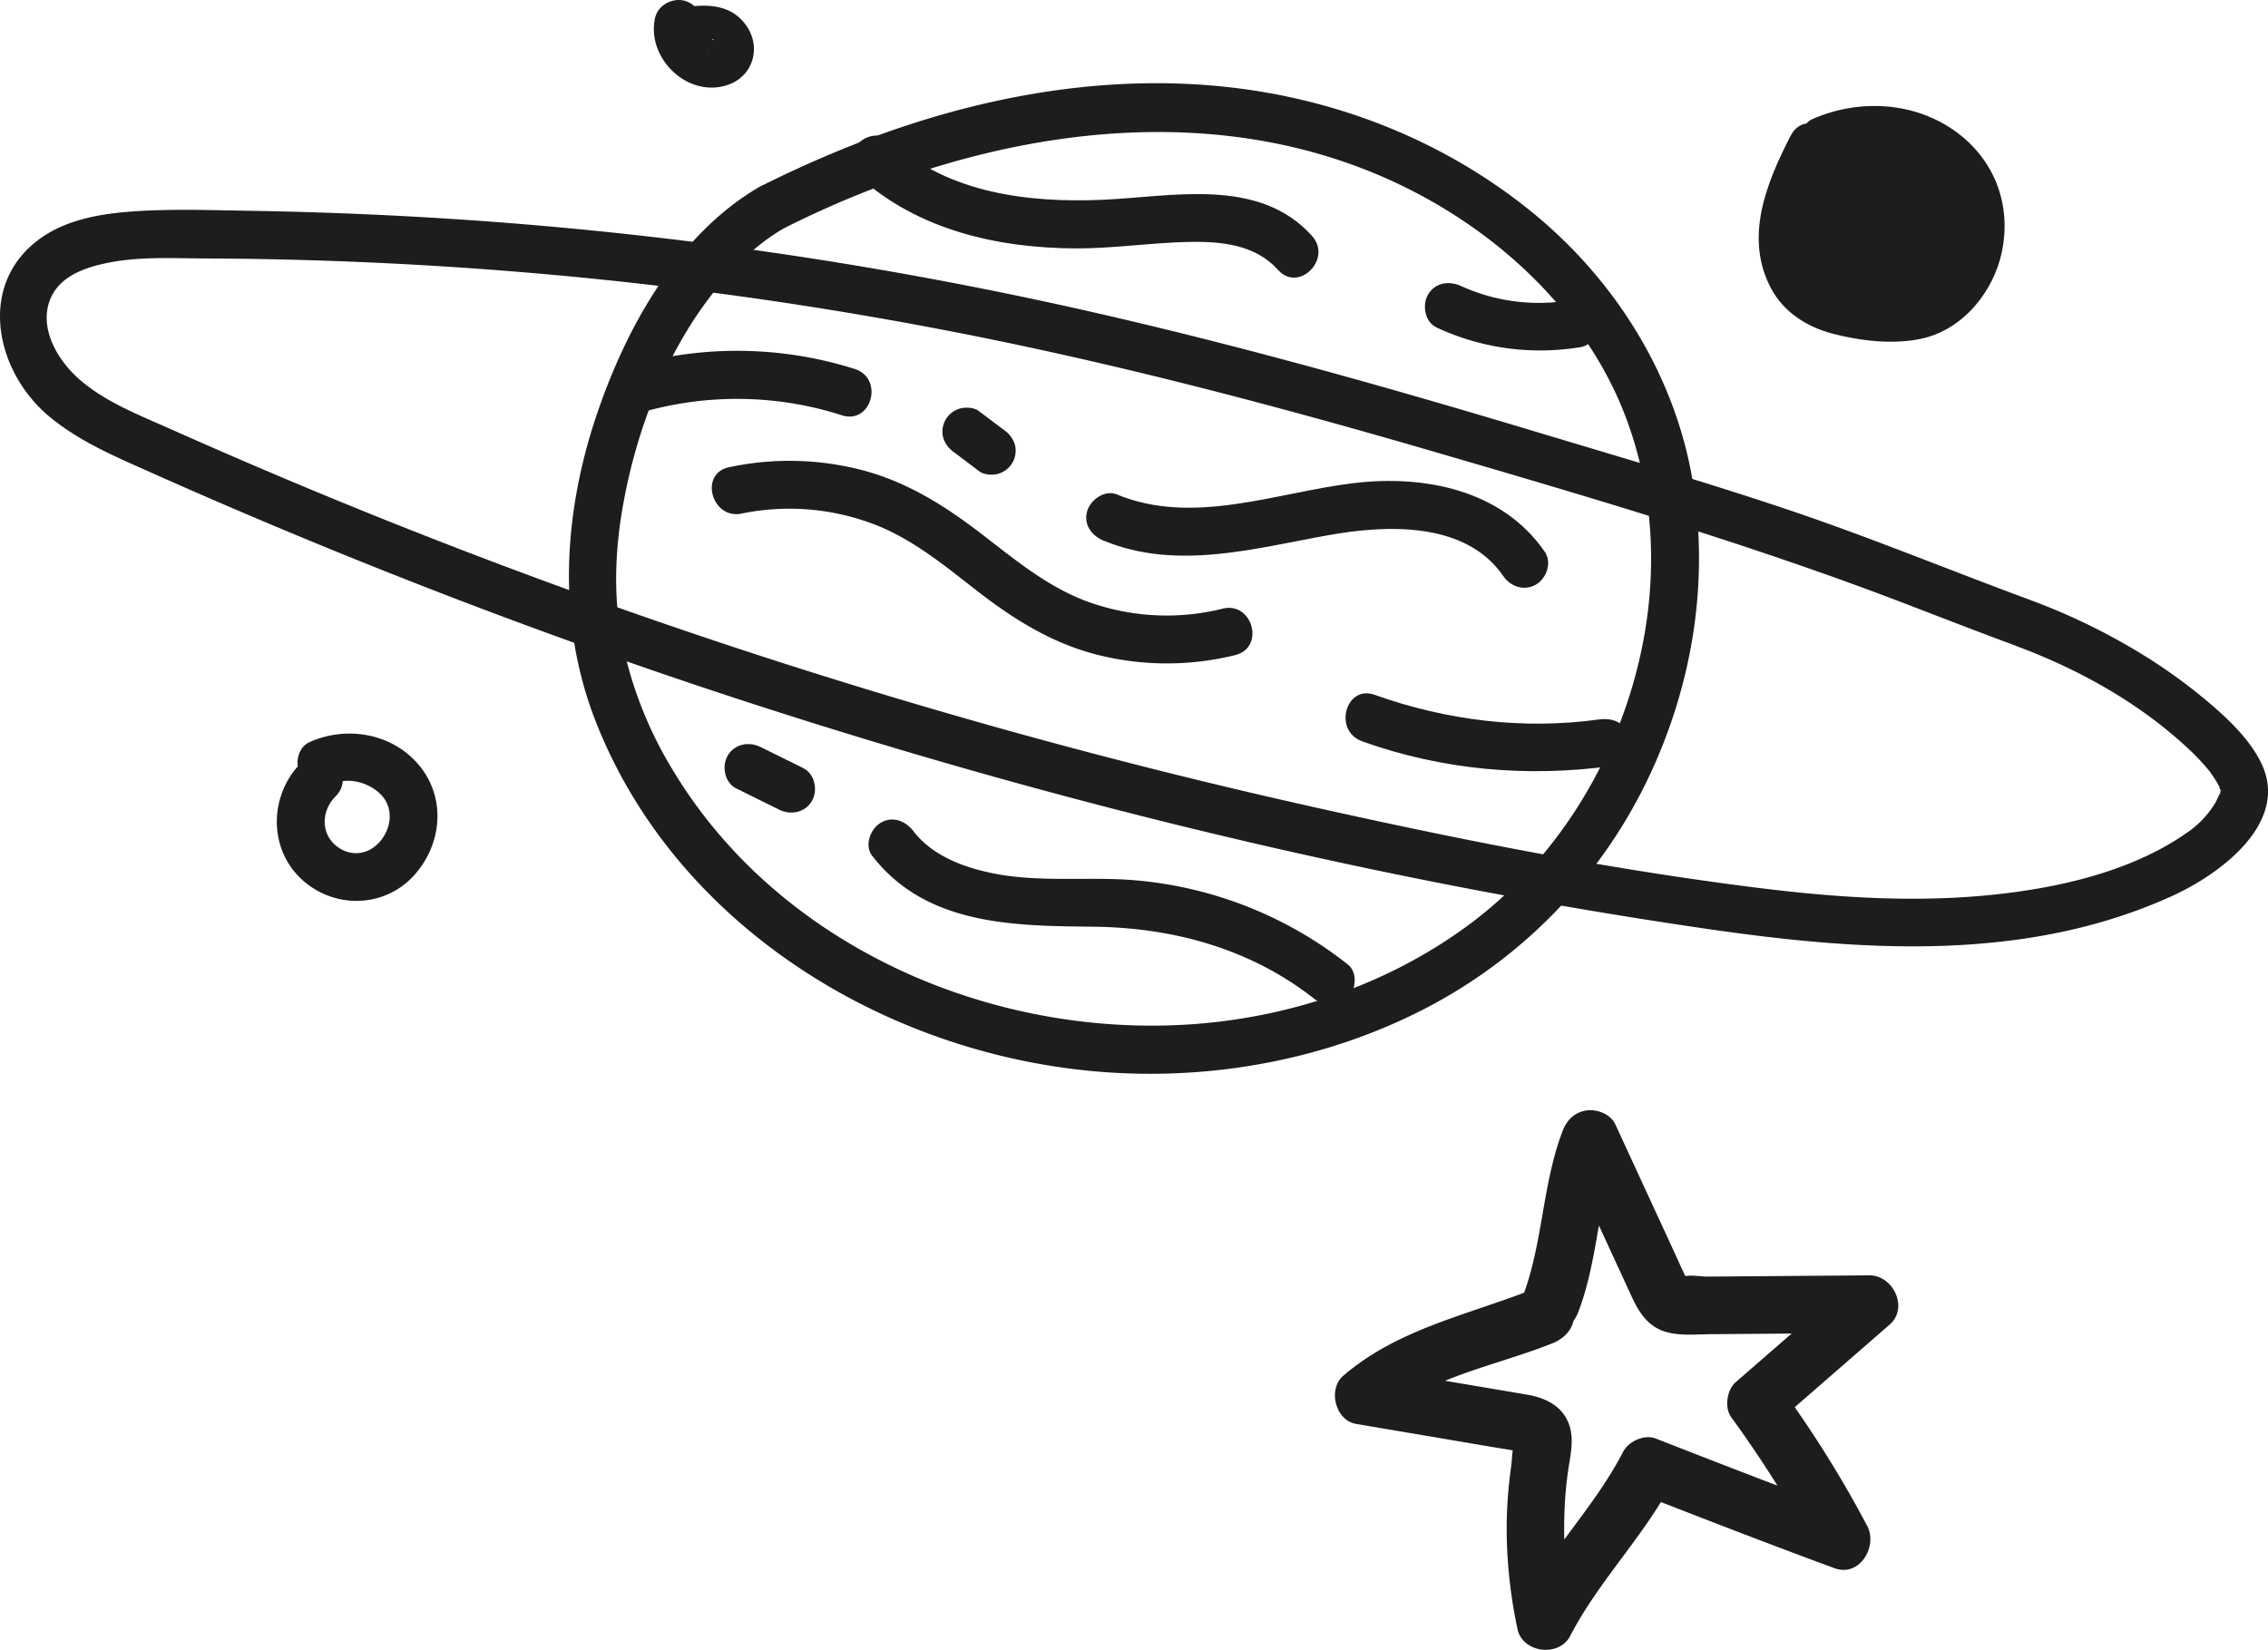
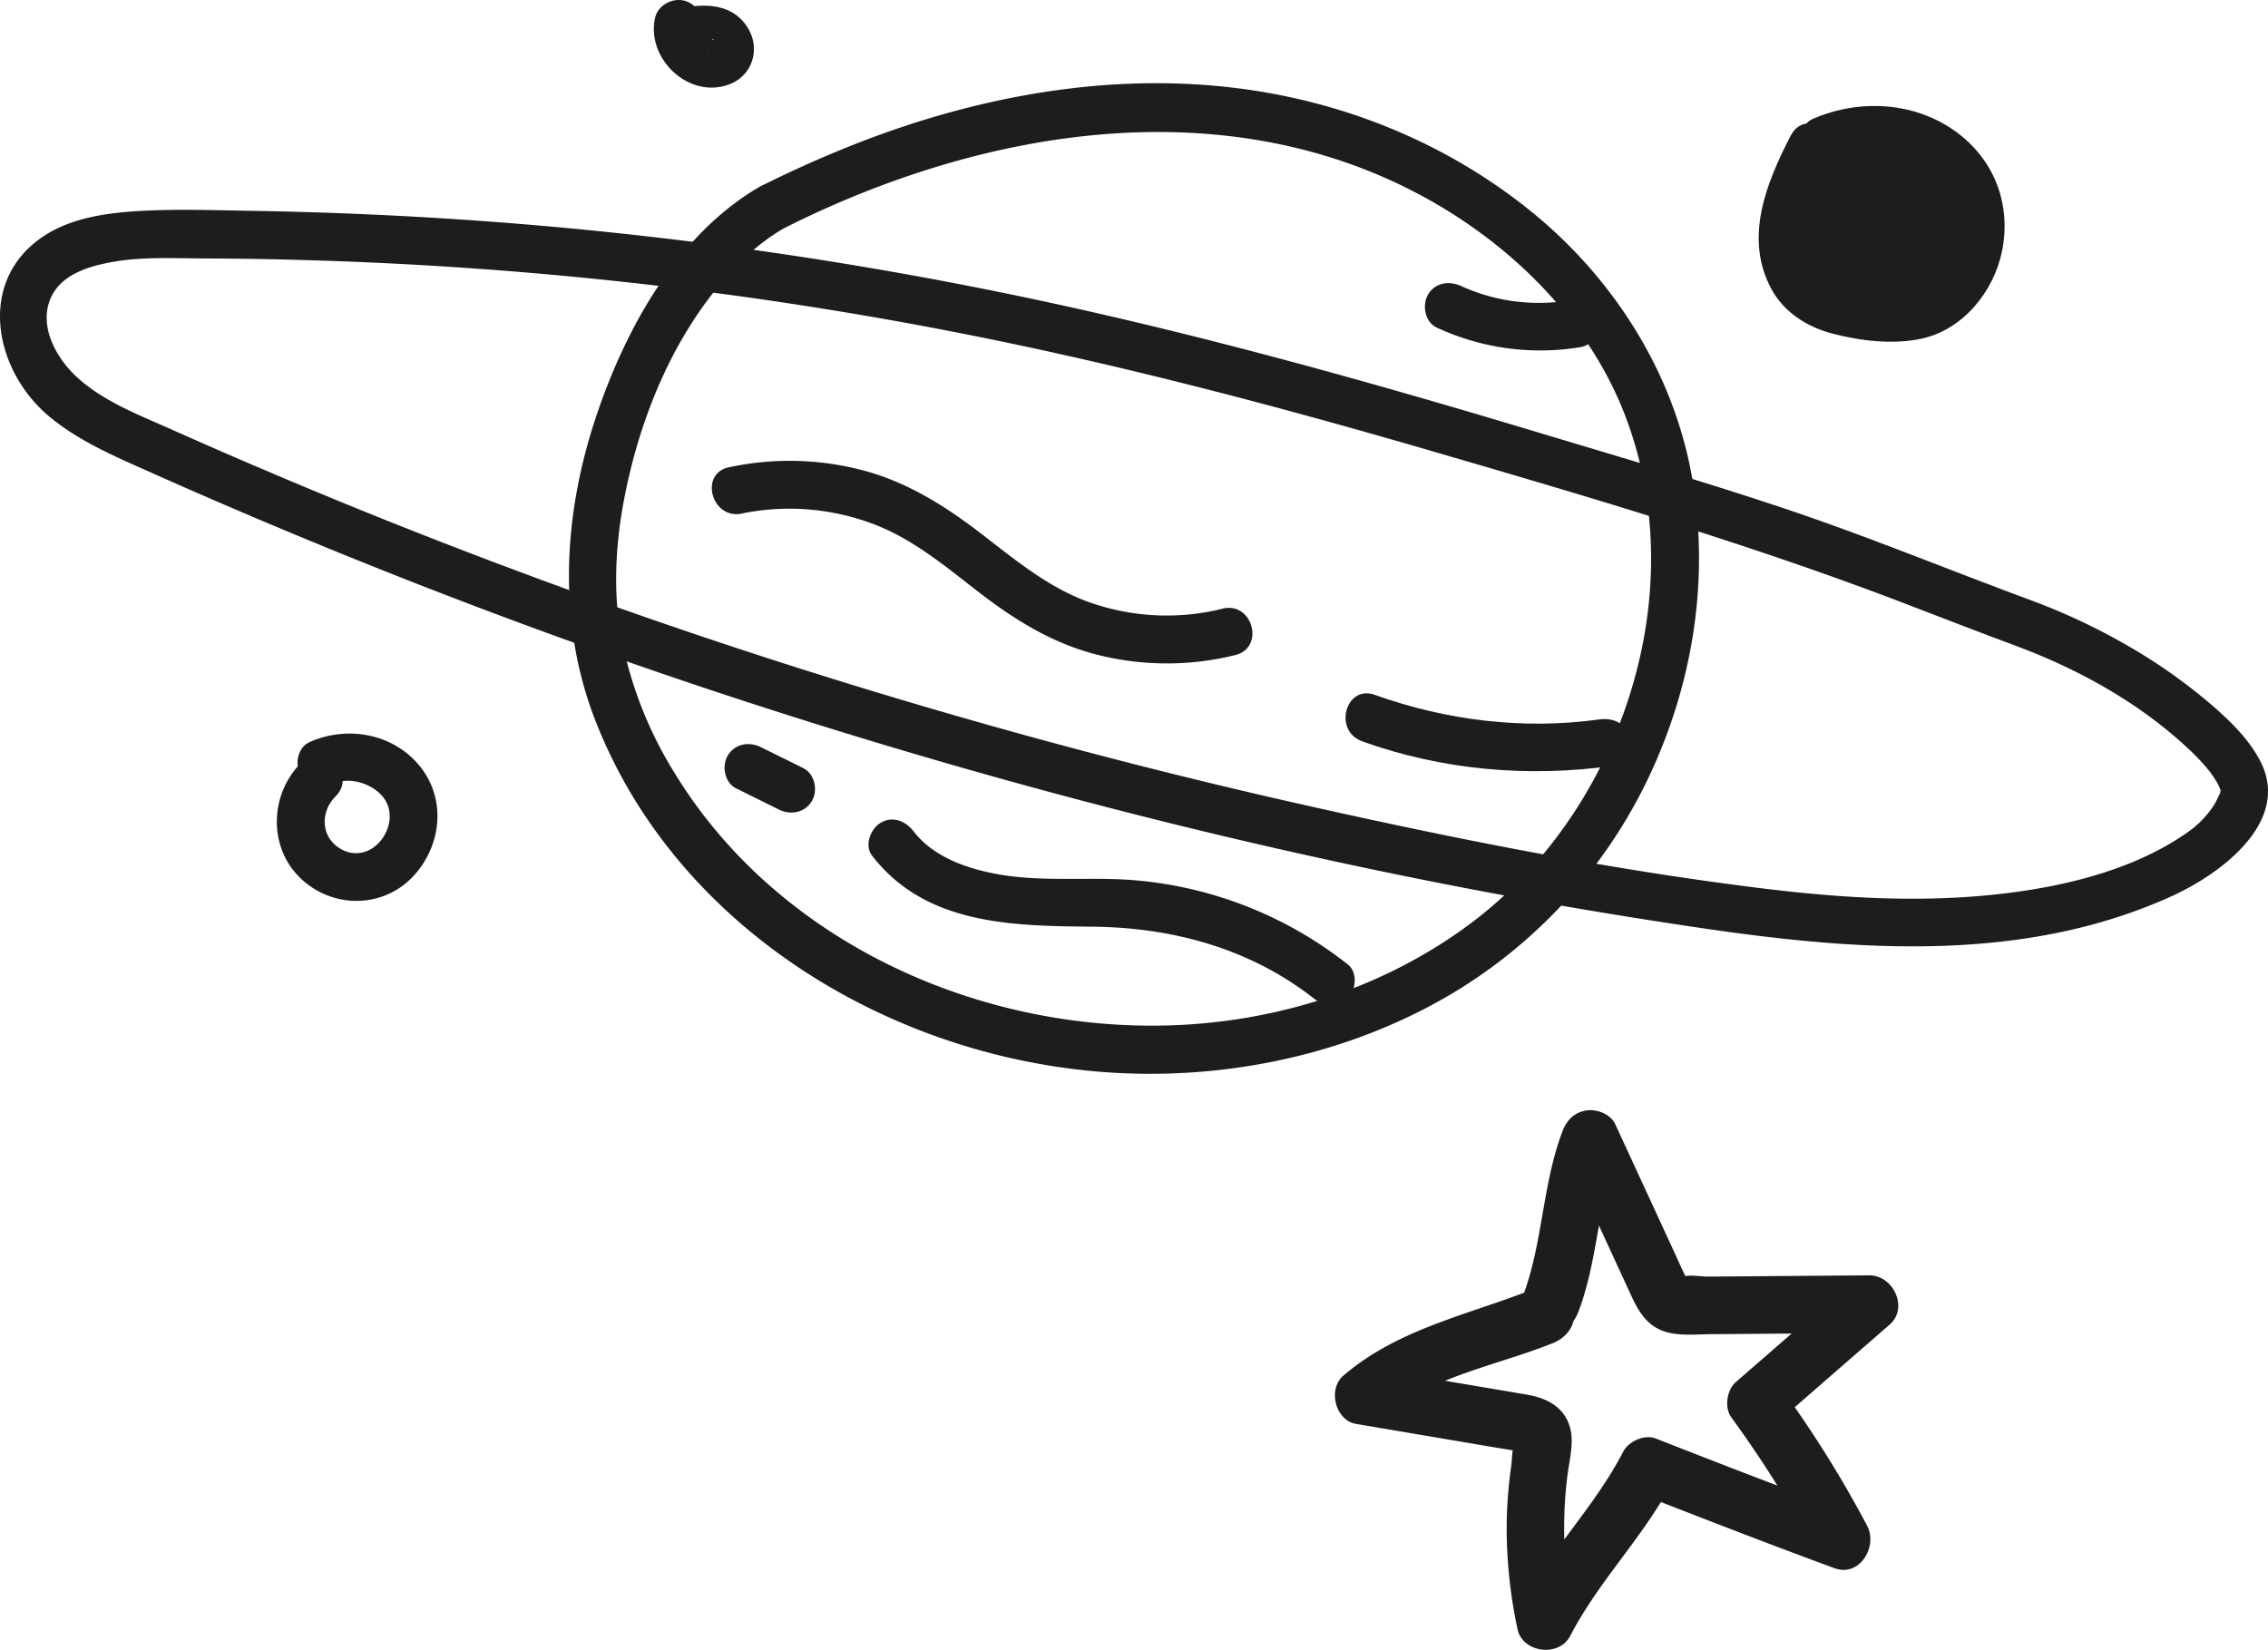
<svg xmlns="http://www.w3.org/2000/svg" id="Réteg_1" data-name="Réteg 1" viewBox="0 0 840.89 611.76">
  <defs>
    <style>.cls-1{fill:#1d1d1b;}</style>
  </defs>
  <title>space engine</title>
  <path class="cls-1" d="M585.18,486.48c7.57-19.82,7.25-41.63,14.81-61.45l-19.55,2.56,16.47,35.71,7.83,17c2.71,5.89,5.84,11.27,12.41,13.42,5.53,1.8,11.9,1,17.64,1l19.44-.15,38.87-.3L685.54,476l-42,36.52c-3.25,2.83-4.29,9.36-1.67,13a417.73,417.73,0,0,1,31.94,51.11l12.08-15.71c-24.13-8.85-48.1-18.15-72-27.51-4.16-1.63-10.07,1-12.08,4.91-10.66,20.61-27.46,37-38.13,57.58l19.55,2.56A153.49,153.49,0,0,1,580,562.29a140.65,140.65,0,0,1,1.43-17.14c1-6.72,2.77-13.49-1-19.74-3.12-5.12-8.68-7.29-14.3-8.27-6.19-1.07-12.39-2.1-18.59-3.15l-39.14-6.63,4.72,17.88c17.57-15,41.74-18.77,62.62-27.21,5.35-2.16,9.12-7.12,7.47-13.15-1.4-5.08-7.77-9.65-13.16-7.47-24.75,10-51.22,14.89-72,32.7-5.81,5-3,16.57,4.72,17.88l34.24,5.8,16.64,2.82c2.82.48,5.67.89,8.48,1.44a17.42,17.42,0,0,0,1.89.37,7,7,0,0,1-1.26-1.58c-.79-1.75-1.21-2.14-1.25-1.14-.78.37-1,6.57-1.16,7.55-.44,3.16-.83,6.32-1.1,9.5-.48,5.39-.68,10.81-.62,16.23a181.56,181.56,0,0,0,4,35.08c1.86,8.88,15.41,10.55,19.54,2.56,10.66-20.6,27.47-37,38.13-57.58L608.2,554c23.94,9.35,47.91,18.65,72,27.51,9.3,3.41,16.11-8.1,12.08-15.72a418.5,418.5,0,0,0-31.94-51.11l-1.67,13,41.95-36.52c7.13-6.2,1.3-18.32-7.56-18.25l-34,.26-17.5.14-8.75.06c-1.94,0-6.94-.82-8.51.06-.62.34-2.05-.75.29.66,2.13,1.29.62-.22.13-1.22-1.27-2.56-2.41-5.19-3.6-7.79l-7.41-16.07-14.83-32.14c-1.74-3.78-6.84-5.68-10.65-5.11-4.47.68-7.31,3.53-8.89,7.66-7.57,19.82-7.25,41.64-14.81,61.45-2.06,5.4,2.28,11.73,7.47,13.16,6,1.65,11.09-2.05,13.15-7.47Z" />
  <path class="cls-1" d="M281.65,69.25C251.1,87,232,121.72,221.11,154.18c-12.31,36.59-14.57,76.41-.45,112.79,29.88,77,109.27,125,189.64,130.64,40.92,2.85,82.88-5.13,119.27-24.26a186.57,186.57,0,0,0,80.94-83.55c17-35,23.61-74.79,16.75-113.24-7-39.05-29.48-74-60.23-98.69-32.12-25.8-71.13-41.13-112-45.6-47.5-5.2-96,4.32-140.1,22q-17,6.8-33.29,15c-10.25,5.16-1.23,20.54,9,15.39C365.1,47.14,457,31.83,532.31,75.5c31,18,57.71,45.37,70.5,79.29,12.46,33,12,69.45,1.42,102.92-10.46,33.28-31.08,63.92-59.16,84.85-30.27,22.55-67.23,35-104.79,37.35-73.81,4.55-151.21-29.18-190.36-93.59A148.71,148.71,0,0,1,230.29,236c-2.94-16.1-2.12-33.11.79-49.14,5.92-32.67,20-66.64,44-90.21a77.15,77.15,0,0,1,15.56-12C300.56,78.88,291.6,63.47,281.65,69.25Z" />
  <path class="cls-1" d="M752.81,222.5c-29.84-11-59.24-23.17-89.39-33.33-30.73-10.36-62-19.44-93-28.78-61.74-18.58-123.89-36-187-49.42A1513.56,1513.56,0,0,0,189.7,82.78Q142,79,94.05,78.19c-14.82-.23-29.84-.83-44.64.2-11.51.8-23.85,2.81-33.6,9.43-24.62,16.69-17.94,49.77,2.62,66.76,11.22,9.27,24.66,14.88,37.83,20.76q21.51,9.6,43.23,18.75Q184.63,230,272.54,258.85c117.26,38.42,238.09,67.78,360.24,85.57,57.45,8.36,118.41,12.53,172.64-12.22,17.59-8,43.9-27.21,32.85-49.47-4-8.11-11-15-17.73-20.86a201.64,201.64,0,0,0-30.92-22,234.23,234.23,0,0,0-36.81-17.36c-4.51-1.68-9.76,1.87-11,6.22-1.37,5,1.7,9.28,6.22,11,22.59,8.4,45,20.88,62.73,37.35a80.83,80.83,0,0,1,8.58,9.07c.08.1,1.76,2.5,2.35,3.5.41.69.79,1.4,1.15,2.12.87,1.75-.53-1.3.28.85a10.28,10.28,0,0,1,.37,1.55c-.63-3.46,0,0-.2-.09-.83-.62,1.19-2.42-.42.56-.54,1-.95,2.07-1.51,3.06a36,36,0,0,1-10.75,11.24c-21.27,14.82-49.71,20.85-75.1,23.16-27.58,2.5-55.4.63-82.82-2.77-57.81-7.16-115.37-18.72-172.16-31.53Q395,278.46,311.07,252.44q-84.69-26.26-167.13-59.21-40.53-16.22-80.39-34c-12-5.36-25.21-10.36-35-19.36-7.55-6.94-14.18-18.55-9.89-29,3.53-8.6,13.2-11.83,21.57-13.46C52,95.05,64.49,95.8,76.46,95.84q46.91.19,93.74,3.33a1476.48,1476.48,0,0,1,181.67,23.55c60.76,11.75,120.66,27.52,180.06,44.85,58.87,17.18,117.83,34.51,175.1,56.52,13.67,5.25,27.31,10.55,41,15.6,4.52,1.66,9.77-1.86,11-6.23C760.4,228.49,757.35,224.17,752.81,222.5Z" />
  <path class="cls-1" d="M671.63,54.74c-4.52,8.84-9.11,17.9-10.43,27.75s1.22,20.79,8.89,27.09c5.89,4.84,13.79,6.28,21.34,7.27,6.21.82,12.58,1.44,18.71.12,20.19-4.35,30.44-31.24,20.4-49.29s-35.31-24.43-54.09-15.85" />
  <path class="cls-1" d="M663.94,50.24c-9,17.55-17.41,37.83-7.23,56.82,4.69,8.73,13.22,14.16,22.63,16.63,10.41,2.73,22.58,4.19,33.17,1.87,15.42-3.38,26.85-17.61,29.82-32.69,3.33-16.93-2.71-33.21-16.56-43.6C710.26,37.64,689.38,36.53,672,44.14c-4.41,1.92-5.42,8.38-3.2,12.19,2.67,4.56,7.77,5.13,12.2,3.2,18.65-8.15,45.62,3.15,44.54,25.57-.43,8.78-5.43,18.27-13.68,22-6,2.73-13.32,1.78-19.64.93s-14-2-18.29-7.21c-10-12.14-.46-30,5.45-41.59,5.2-10.2-10.17-19.23-15.39-9Z" />
  <path class="cls-1" d="M242.9,6.52c-3.41,14.88,12,30.08,27,24.94C279,28.34,282.29,18,277,9.93c-5.77-8.82-16-8.66-25.24-6.78-4.72,1-7.44,6.55-6.23,11,1.35,4.9,6.24,7.19,11,6.22a18.41,18.41,0,0,1,4.43-.61c.16,0,1.91,0,1.84.24,0,.08-.61-.25-.62-.29s-.5-1.65-.3-.49c.18.78.22.55.13-.7q-.33-2.43,2.2-3.82c-.15-.84,1,.65-.2,0l.75-.09a10.1,10.1,0,0,1-1.23,0c-1.33-.21,1.2.42-.08-.09-.33-.13-1.88-.88-.61-.18a13.46,13.46,0,0,1-1.46-.88c1,.71-.1-.17-.47-.54-1-1,.66,1-.19-.16a10.5,10.5,0,0,1-.63-1.08l.24.62c-.27-.13-.38-1.4-.2,0-.07-.54.33-2.45,0-1a9.09,9.09,0,0,0-6.22-11c-4.49-1.24-9.89,1.51-11,6.22Z" />
  <path class="cls-1" d="M111.81,282.69c-12.17,12-12.5,32.48.64,43.92,12.23,10.65,30.66,9.91,41.45-2.44,10.16-11.64,11.48-28.74,1.2-40.74-10-11.67-26.8-14.37-40.44-8.2-4.39,2-5.45,8.35-3.2,12.19,2.64,4.52,7.79,5.19,12.19,3.2,5.61-2.53,12.85-.46,17.16,3.59,5,4.69,4.63,11.93.62,17.17s-10.59,6.68-16.14,2.76c-6.53-4.61-6.28-13.51-.88-18.84,8.18-8.07-4.42-20.67-12.6-12.61Z" />
  <path class="cls-1" d="M275.06,190.41a88.1,88.1,0,0,1,47.52,3.45c15.53,5.53,28.17,16.37,41.05,26.28C377,230.41,391.19,239,407.7,243A105.18,105.18,0,0,0,458,242.9c11.13-2.76,6.41-20-4.74-17.19A85.9,85.9,0,0,1,405.89,224c-15.56-5-28.17-15.33-40.91-25.2-13.52-10.47-27.53-19.57-44.19-24.17a107,107,0,0,0-50.47-1.38c-11.22,2.33-6.47,19.52,4.74,17.18Z" />
-   <path class="cls-1" d="M409.33,200.52c27,11.16,56.05,2.76,83.4-2.11,21.31-3.79,50.55-5.17,64.59,15.14,2.73,4,7.81,5.76,12.19,3.2,3.92-2.29,6-8.22,3.2-12.19-15.89-23-44.71-28.57-70.94-25.4-28.77,3.48-59.33,15.91-87.7,4.17-4.45-1.84-9.8,2-11,6.23-1.41,5.12,1.76,9.11,6.22,11Z" />
+   <path class="cls-1" d="M409.33,200.52Z" />
  <path class="cls-1" d="M505,274.88c29.79,10.68,61.46,13.46,92.73,9.12,4.77-.66,7.38-6.76,6.23-11-1.42-5.14-6.18-6.89-11-6.23-28,3.89-56.68.41-83.26-9.12-10.81-3.87-15.47,13.34-4.73,17.19Z" />
  <path class="cls-1" d="M323.34,317.28c19.81,25.68,51.91,26.06,81.6,26.34s58.38,8,82.14,26.58c3.79,3,8.91,3.7,12.6,0,3.08-3.08,3.82-9.62,0-12.6a147.3,147.3,0,0,0-81.23-31.37c-15.75-1-31.85.73-47.47-1.88-11.72-2-24.69-6.27-32.25-16.07-2.93-3.8-7.66-5.85-12.19-3.19-3.75,2.18-6.16,8.35-3.2,12.19Z" />
-   <path class="cls-1" d="M318.28,65.29c22.09,20.1,51.86,26.76,81,26.82,13.85,0,27.53-2.12,41.36-2.4,12.05-.25,24.72.9,33.22,10.38,7.67,8.56,20.24-4.08,12.6-12.6-19.77-22-51.9-14.52-77.8-13.4-27.13,1.17-56.92-2.39-77.82-21.41-8.47-7.7-21.11,4.87-12.6,12.61Z" />
-   <path class="cls-1" d="M237.93,152.92A127.25,127.25,0,0,1,312.17,154c11,3.49,15.65-13.71,4.74-17.18a144.53,144.53,0,0,0-83.72-1.06c-11,3.18-6.32,20.38,4.74,17.19Z" />
-   <path class="cls-1" d="M353.85,167.8l9.29,7c1.73,1.3,4.89,1.45,6.87.9a8.91,8.91,0,0,0,6.23-11,10.41,10.41,0,0,0-4.1-5.33l-9.29-7c-1.73-1.3-4.89-1.45-6.87-.9a8.91,8.91,0,0,0-6.23,11,10.41,10.41,0,0,0,4.1,5.33Z" />
  <path class="cls-1" d="M273,292.37l15.83,7.84c4.31,2.14,9.65,1.16,12.19-3.19,2.31-3.94,1.13-10-3.2-12.2L282,277c-4.31-2.14-9.65-1.16-12.2,3.19-2.3,3.94-1.13,10.05,3.2,12.2Z" />
  <path class="cls-1" d="M532.7,121.47a91,91,0,0,0,53.41,7.23c4.76-.76,7.4-6.68,6.23-11-1.39-5.06-6.19-7-11-6.23a69.64,69.64,0,0,1-39.68-5.43c-4.38-2-9.6-1.25-12.2,3.2-2.24,3.83-1.2,10.17,3.2,12.19Z" />
</svg>